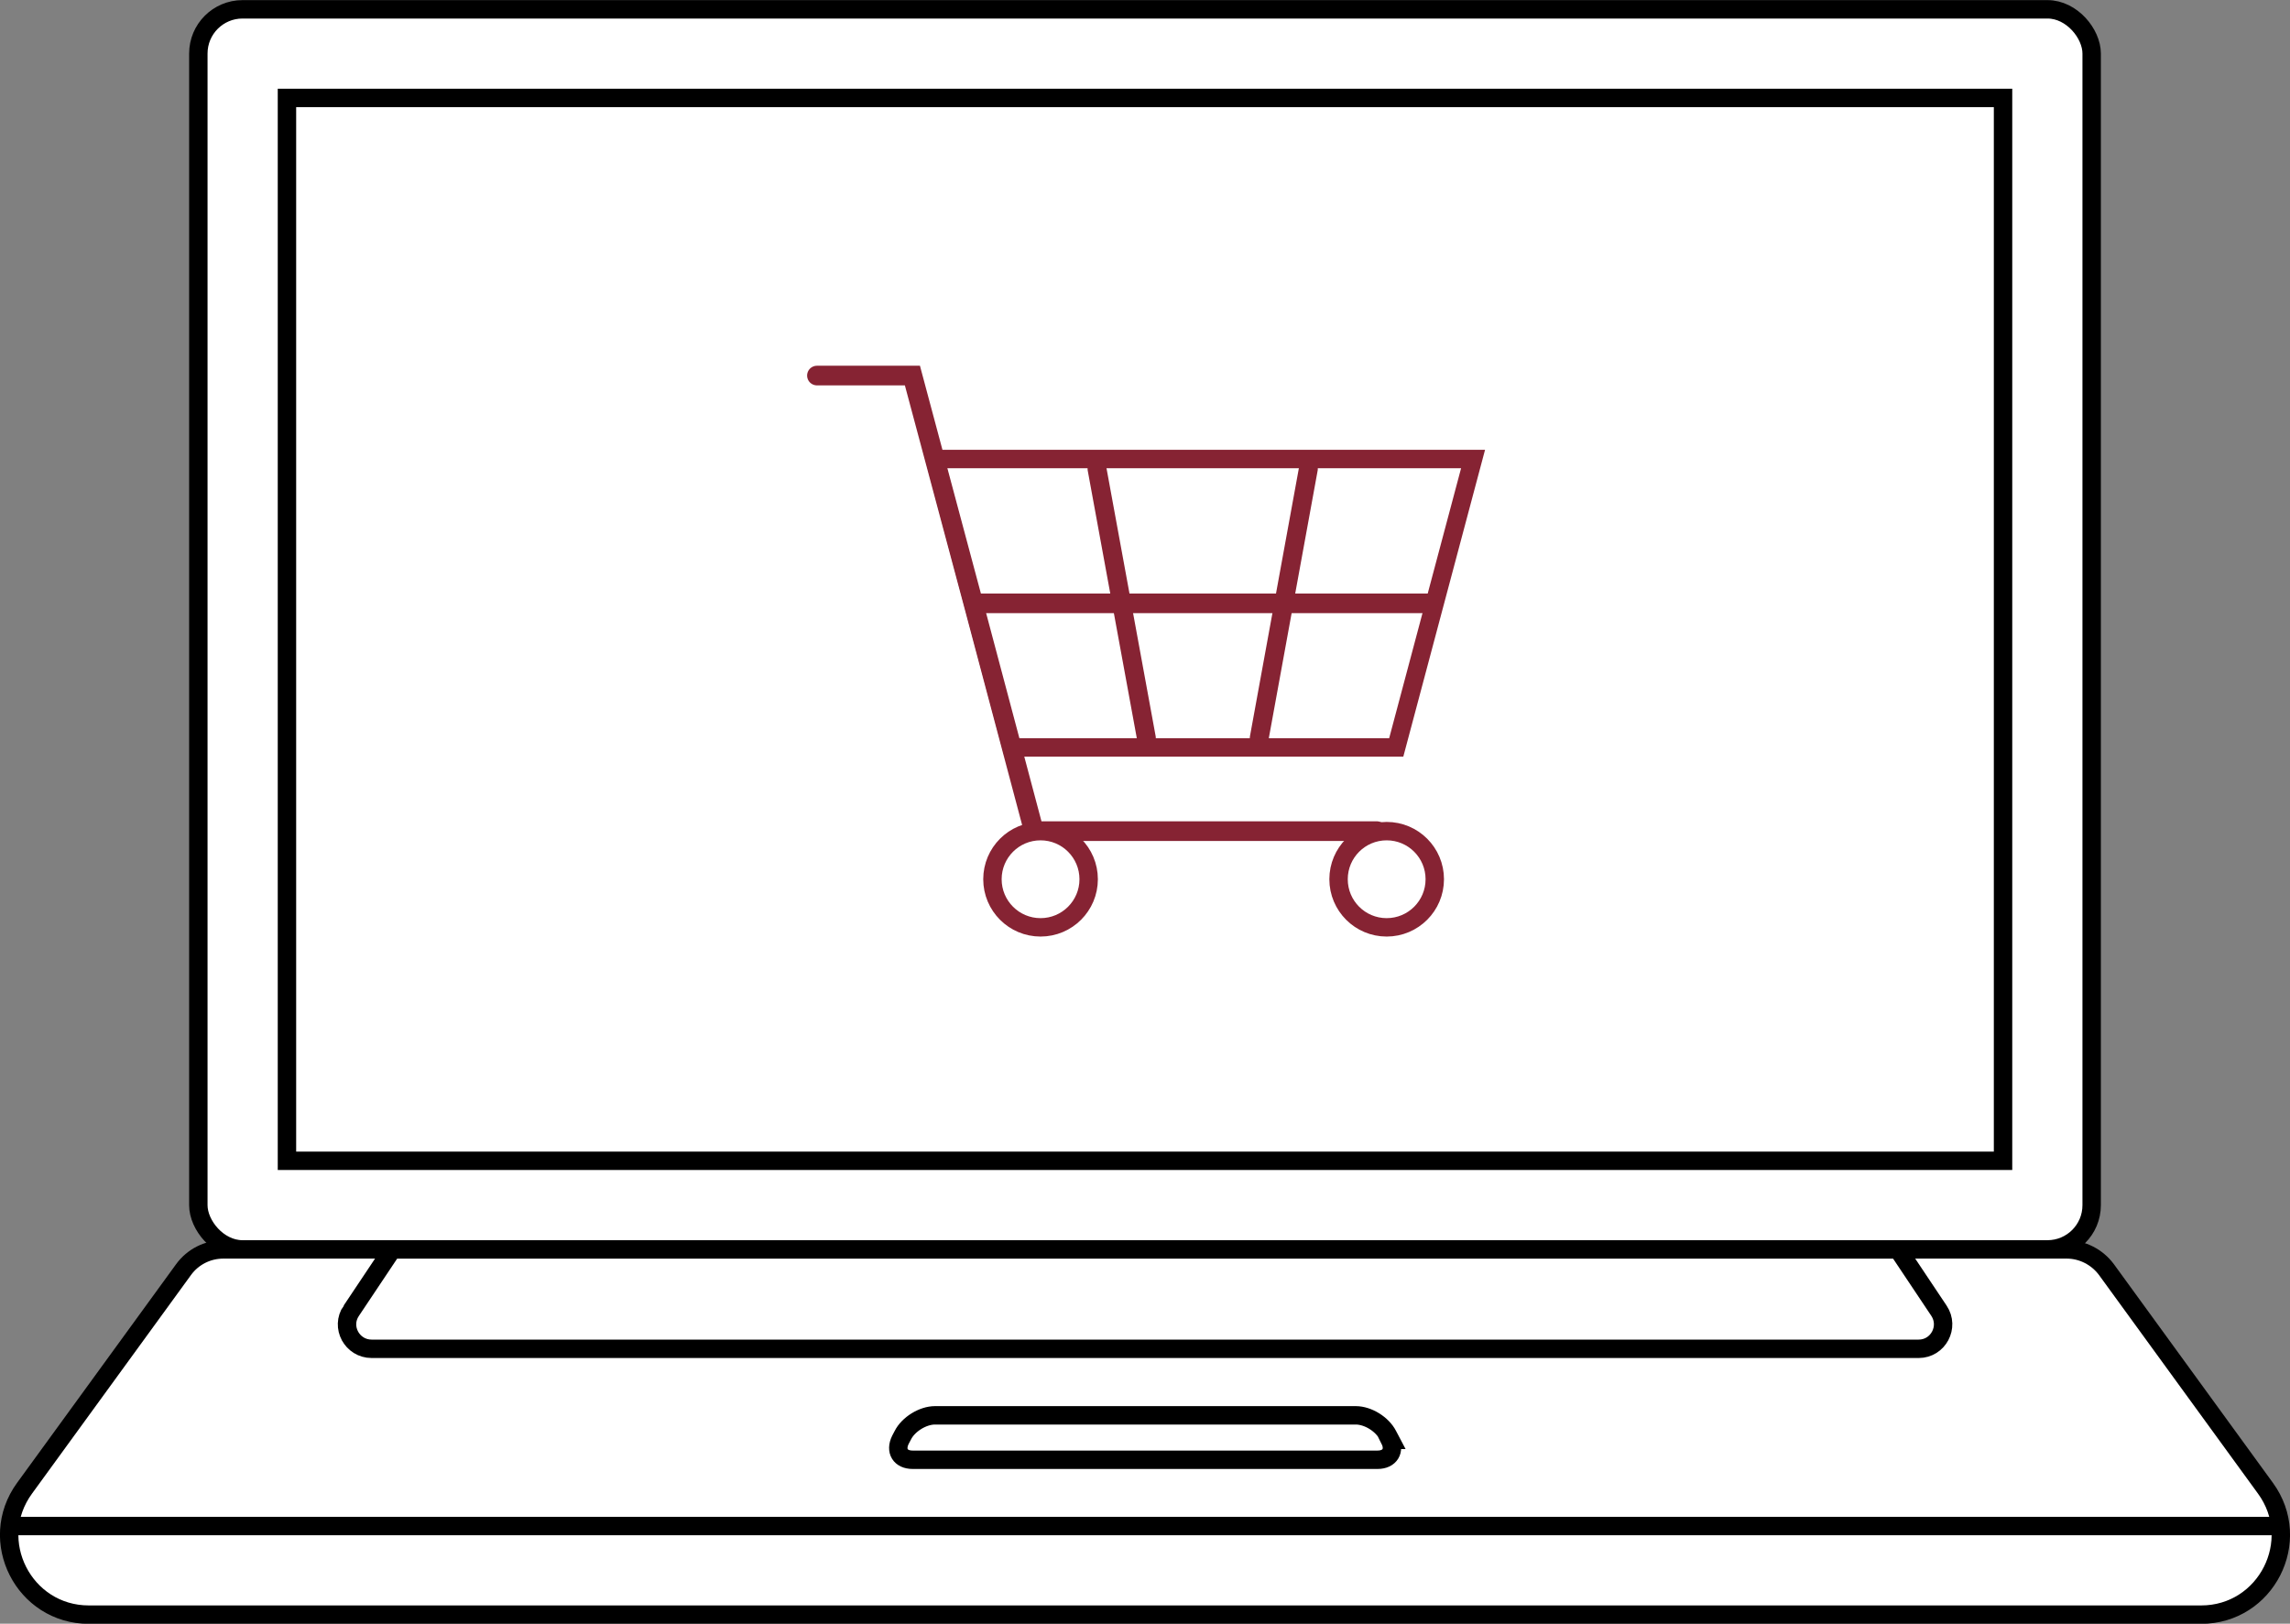
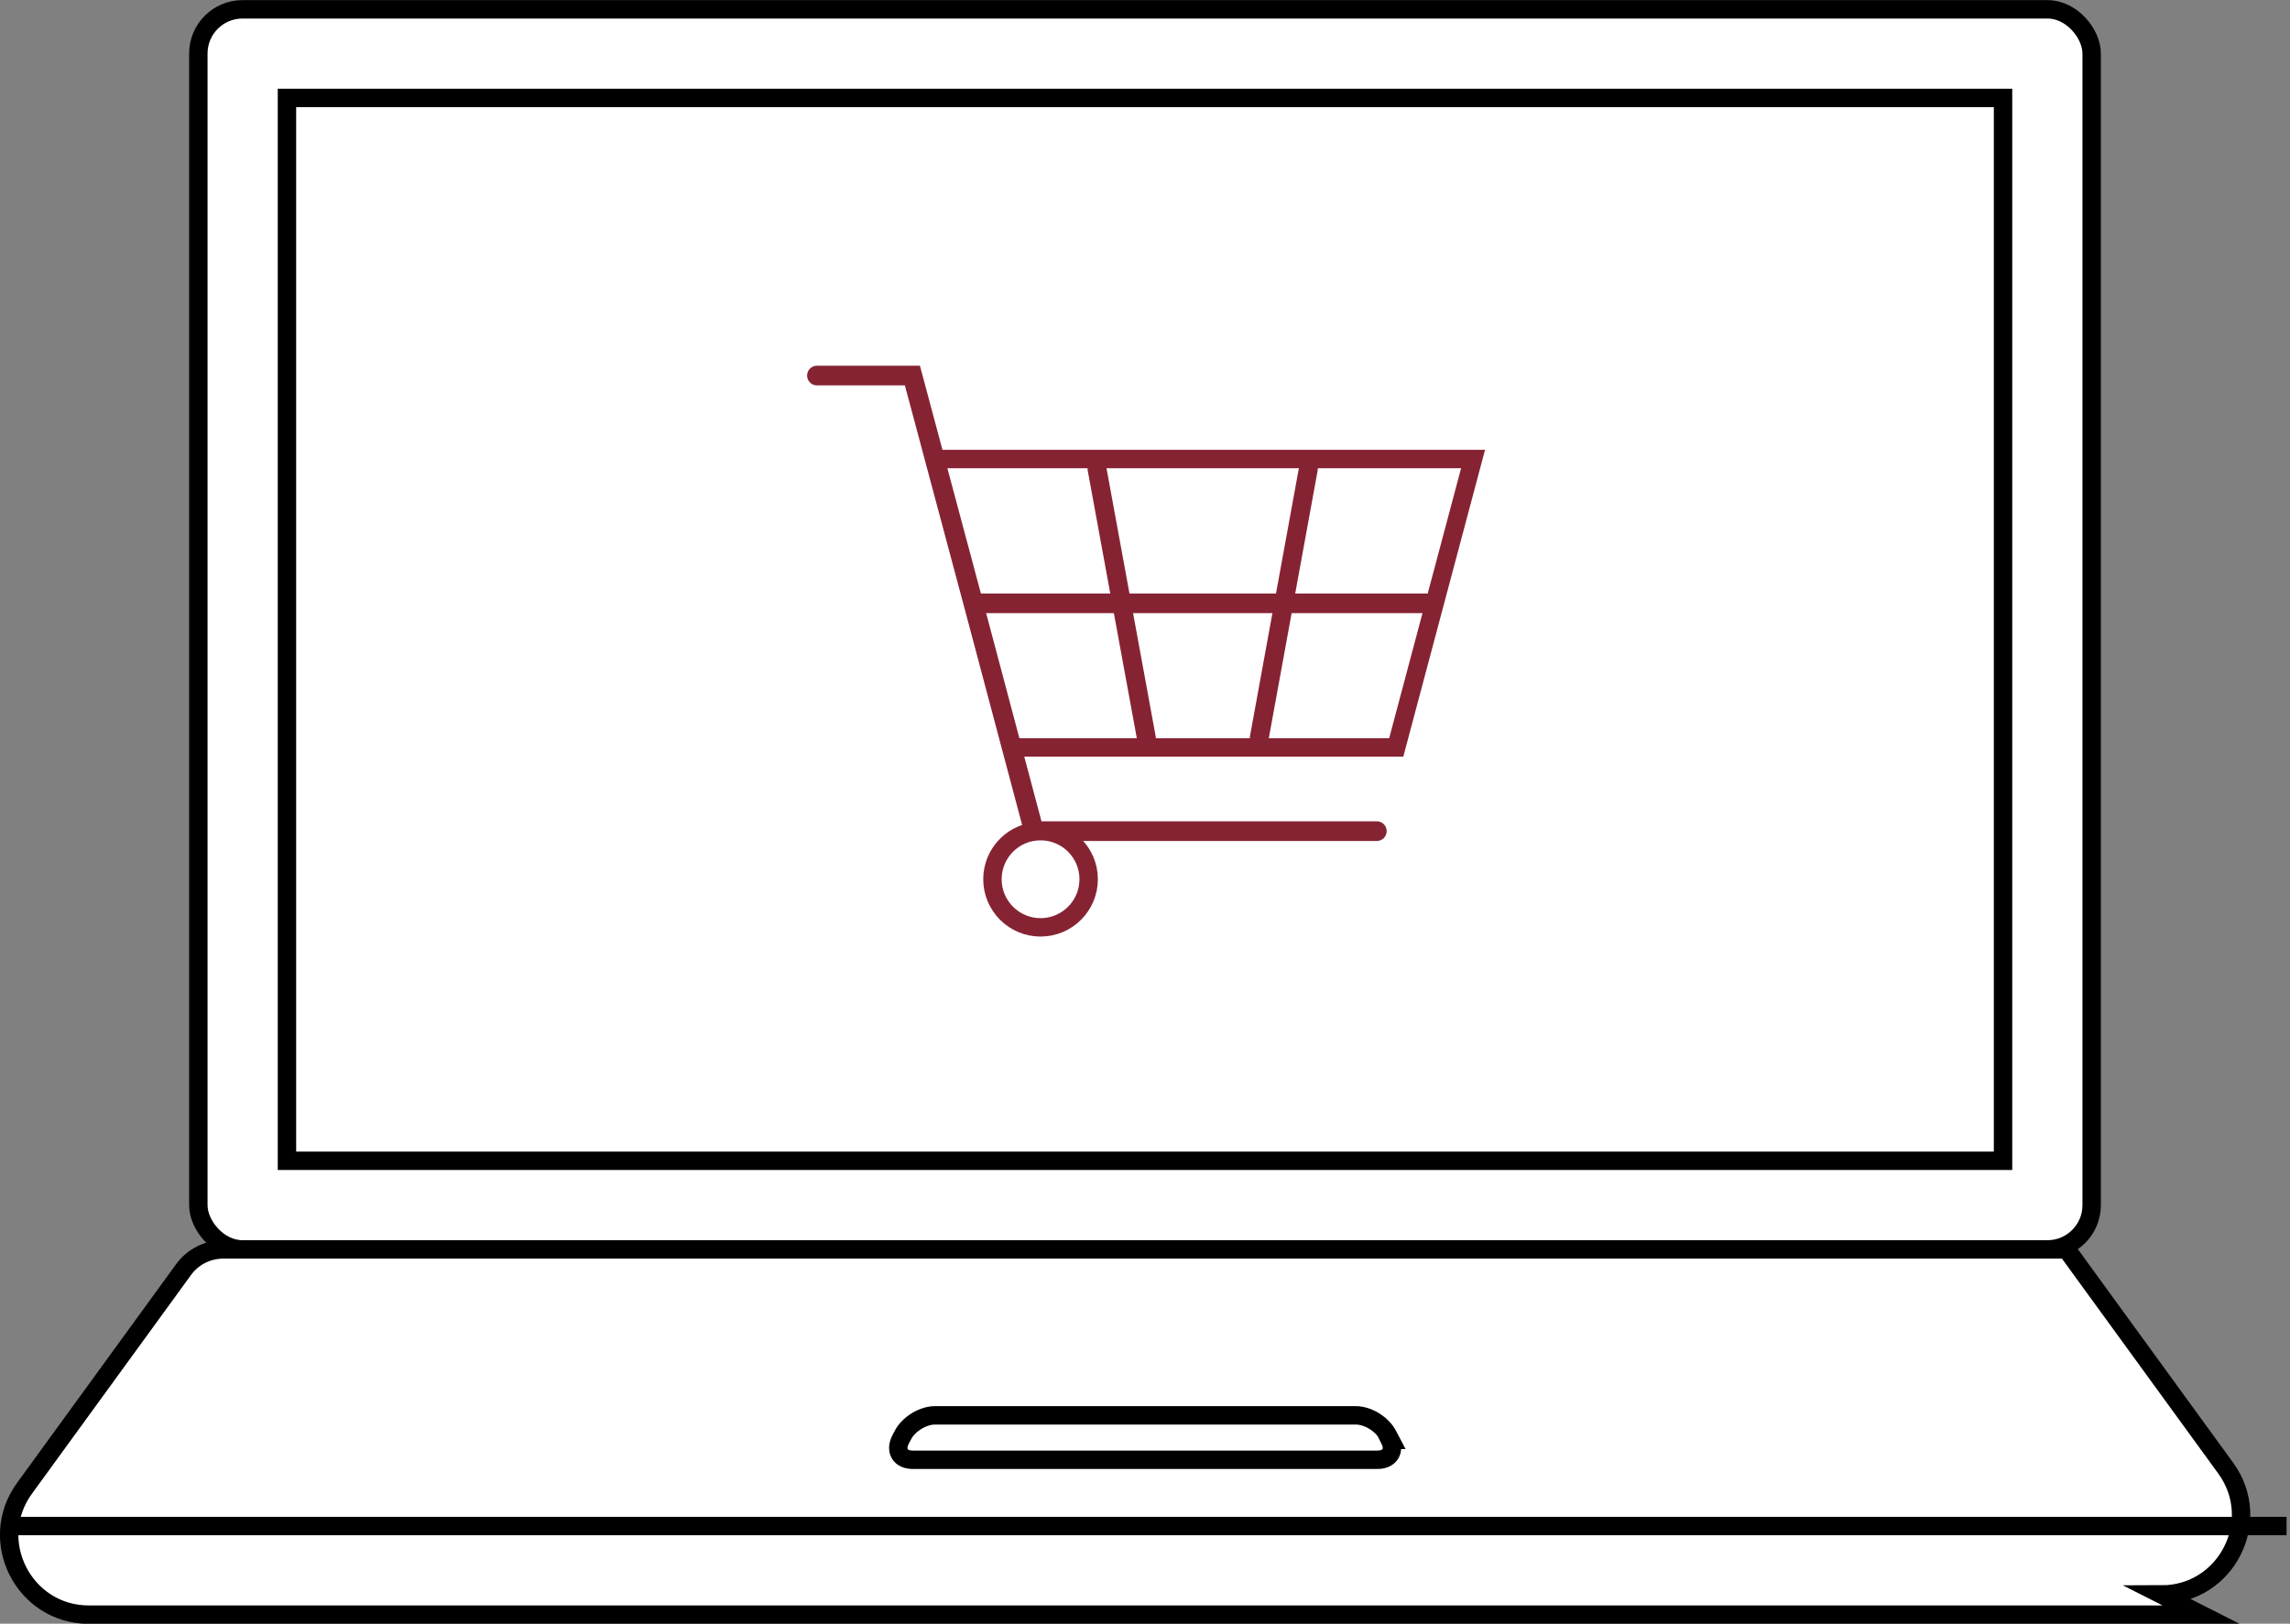
<svg xmlns="http://www.w3.org/2000/svg" id="_レイヤー_2" viewBox="0 0 93.29 66.15">
  <rect x="0" y="0" width="93.29" height="66.15" fill="#808080" stroke="none" />
  <defs>
    <style>.cls-1,.cls-2,.cls-3{fill:#fff;}.cls-2,.cls-4,.cls-5{stroke:#000;}.cls-2,.cls-4,.cls-5,.cls-6,.cls-7,.cls-3{stroke-miterlimit:10;}.cls-2,.cls-5,.cls-3{stroke-width:.75px;}.cls-4{stroke-width:.75px;}.cls-4,.cls-5,.cls-6,.cls-7{fill:none;}.cls-6{stroke-width:.8px;}.cls-6,.cls-7{stroke-linecap:round;}.cls-6,.cls-7,.cls-3{stroke:#862333;}.cls-7{stroke-width:.77px;}</style>
  </defs>
  <g id="img">
    <rect class="cls-1" x="8.08" y=".38" width="77.13" height="50.52" rx="1.8" ry="1.8" />
    <rect class="cls-5" x="8.08" y=".38" width="77.13" height="50.52" rx="1.8" ry="1.8" />
-     <path class="cls-2" d="M89.67,65.78H3.62c-2.65,0-4.18-3.01-2.62-5.15l6.48-8.91c.38-.52.98-.82,1.62-.82h75.09c.64,0,1.24.31,1.62.82l6.48,8.91c1.56,2.14.03,5.15-2.62,5.15Z" />
+     <path class="cls-2" d="M89.67,65.78H3.62c-2.65,0-4.18-3.01-2.62-5.15l6.48-8.91c.38-.52.98-.82,1.62-.82h75.09l6.48,8.91c1.56,2.14.03,5.15-2.62,5.15Z" />
    <rect class="cls-2" x="25" y="-9.32" width="43.3" height="69.91" transform="translate(72.28 -21.01) rotate(90)" />
-     <path class="cls-5" d="M14.31,53.4l1.67-2.5h61.34l1.67,2.5c.44.66-.03,1.55-.83,1.55H15.14c-.8,0-1.28-.89-.83-1.55Z" />
    <line class="cls-4" x1=".15" y1="62.17" x2="93.15" y2="62.17" />
-     <path class="cls-1" d="M56.62,58.66c.22.44,0,.81-.5.81h-18.94c-.5,0-.72-.36-.5-.81l.1-.19c.22-.44.81-.81,1.31-.81h17.14c.5,0,1.08.36,1.31.81l.1.19Z" />
    <path class="cls-5" d="M56.62,58.66c.22.44,0,.81-.5.81h-18.94c-.5,0-.72-.36-.5-.81l.1-.19c.22-.44.81-.81,1.31-.81h17.14c.5,0,1.08.36,1.31.81l.1.19Z" />
    <polygon class="cls-3" points="56.88 30.45 41.21 30.45 38.08 18.7 60.01 18.7 56.88 30.45" />
    <polyline class="cls-6" points="33.28 15.3 37.17 15.3 39.72 24.83 42.12 33.86 56.09 33.86" />
    <line class="cls-6" x1="58.37" y1="24.58" x2="39.72" y2="24.58" />
    <line class="cls-7" x1="44.69" y1="19.1" x2="46.7" y2="30.06" />
    <line class="cls-7" x1="53.3" y1="19.1" x2="51.3" y2="30.06" />
-     <circle class="cls-3" cx="56.49" cy="35.82" r="1.96" />
    <circle class="cls-3" cx="42.39" cy="35.82" r="1.96" />
  </g>
</svg>